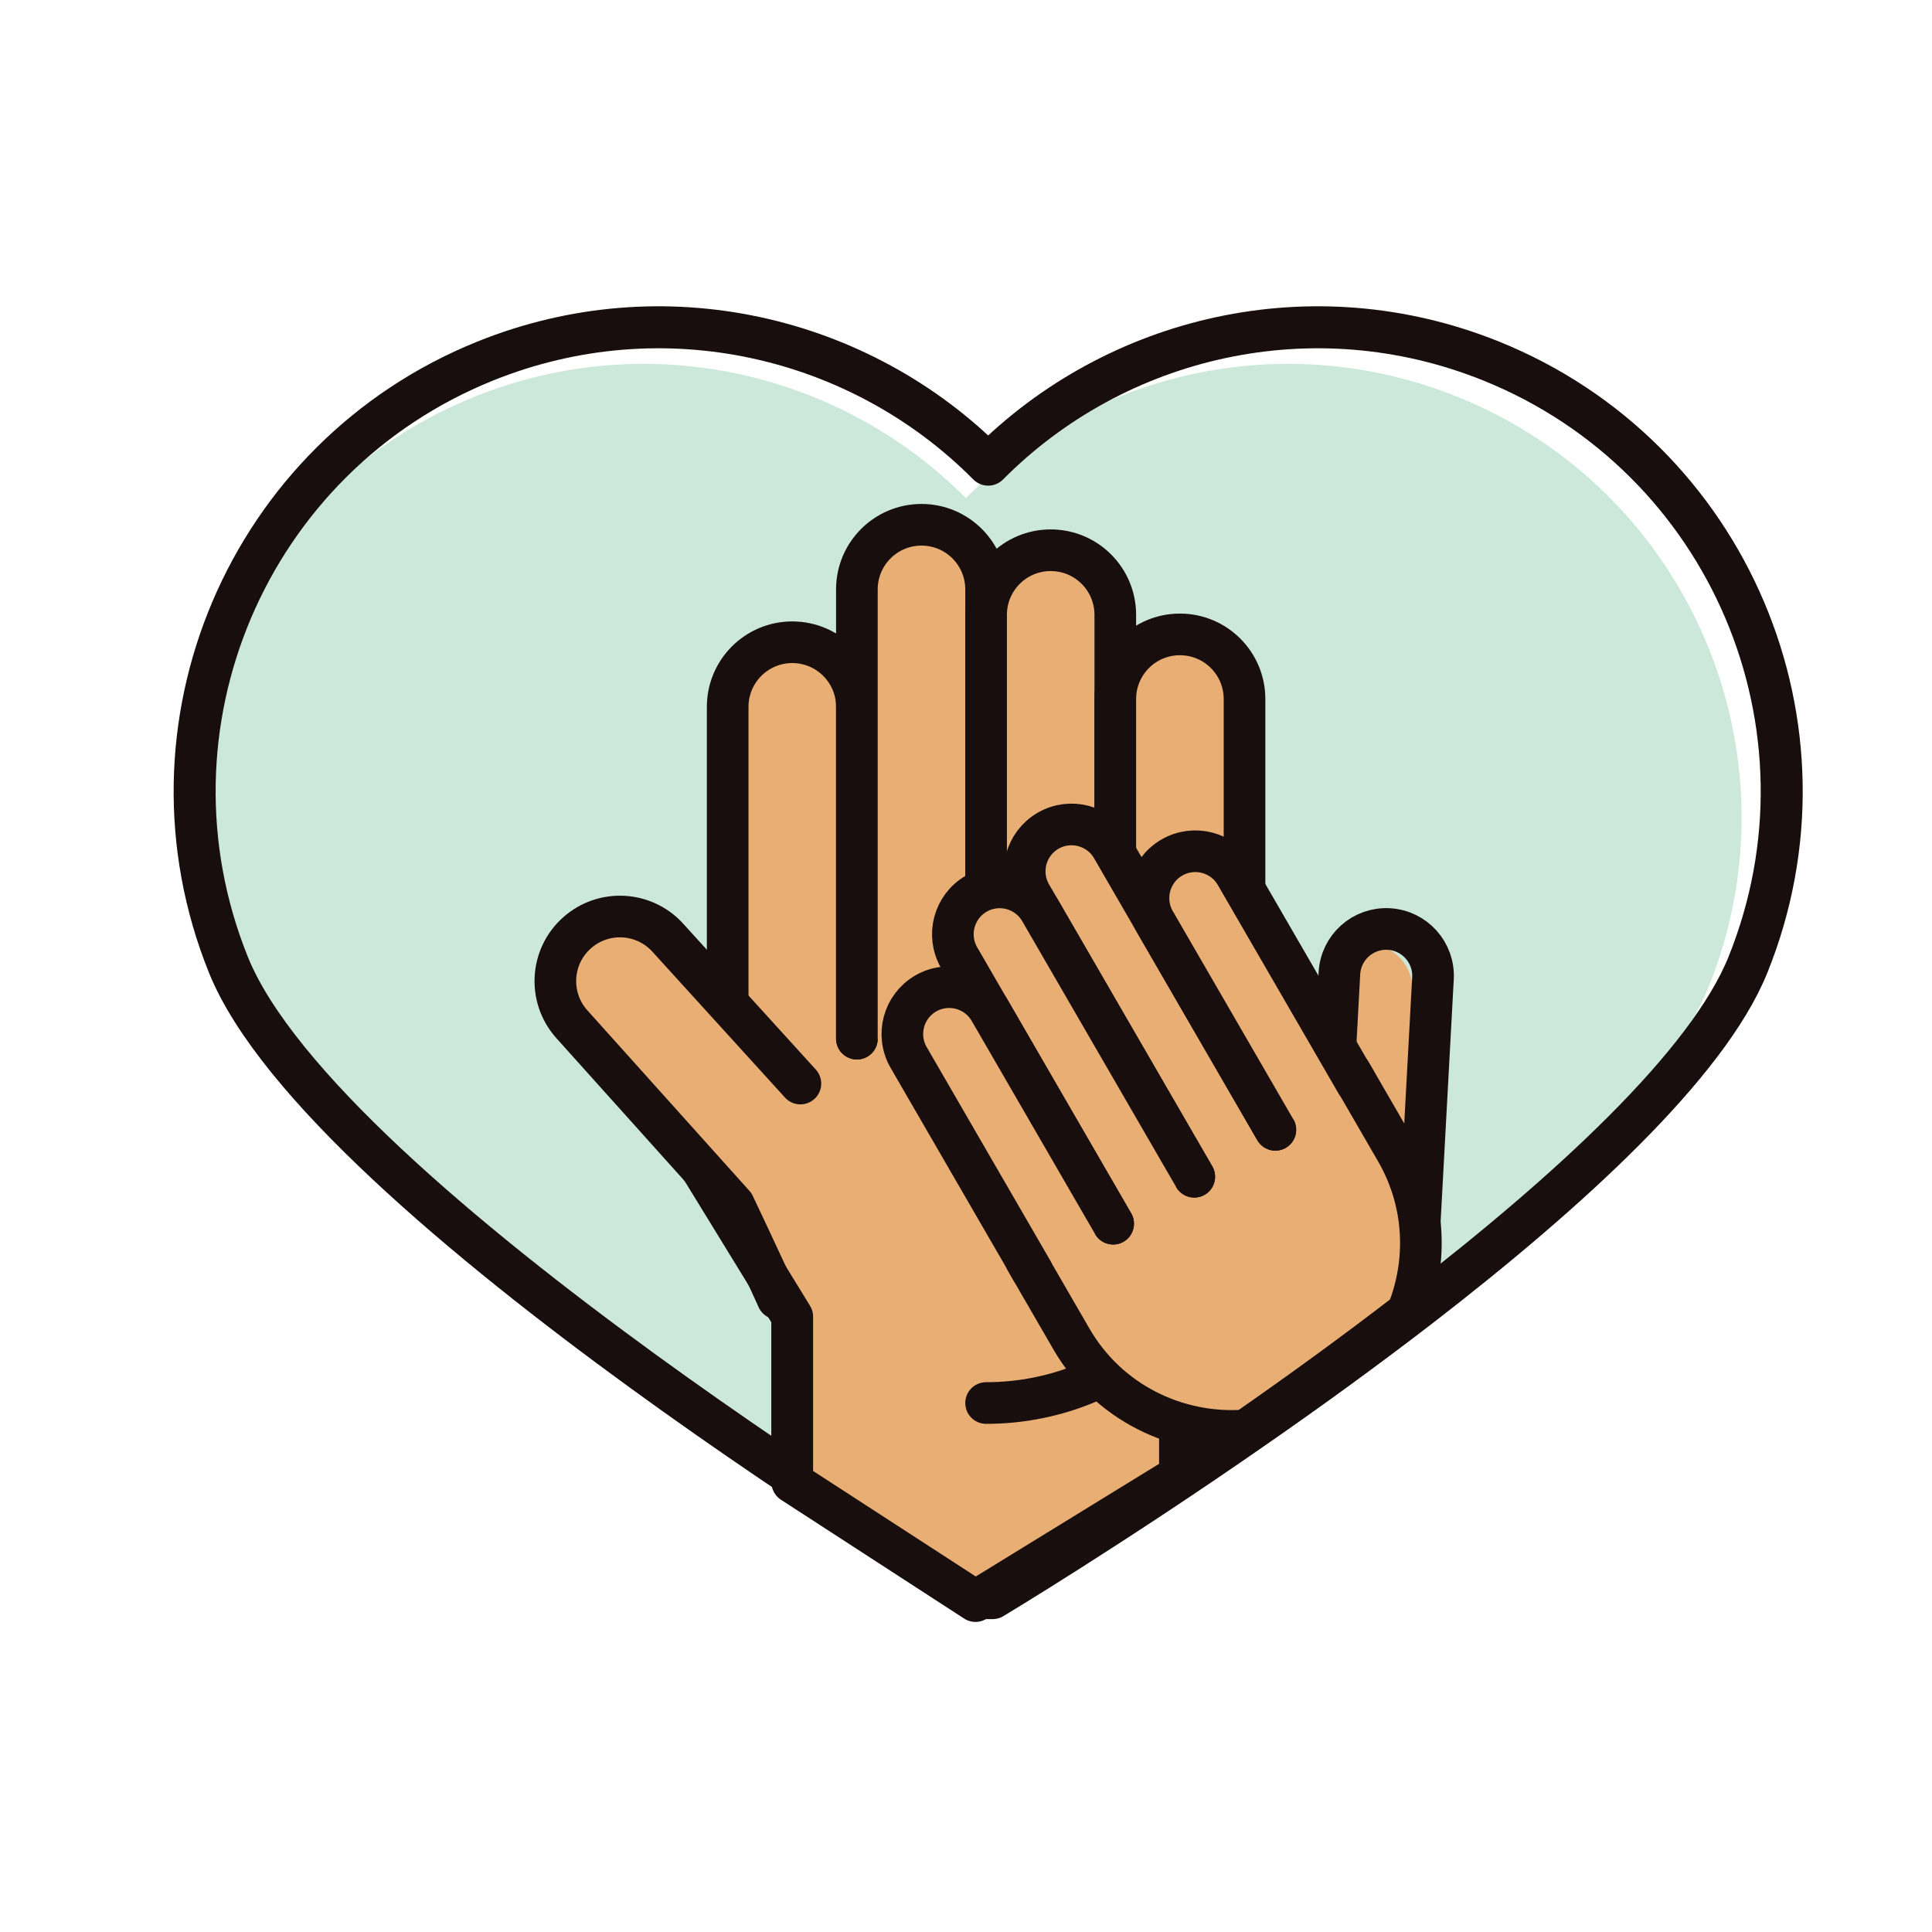
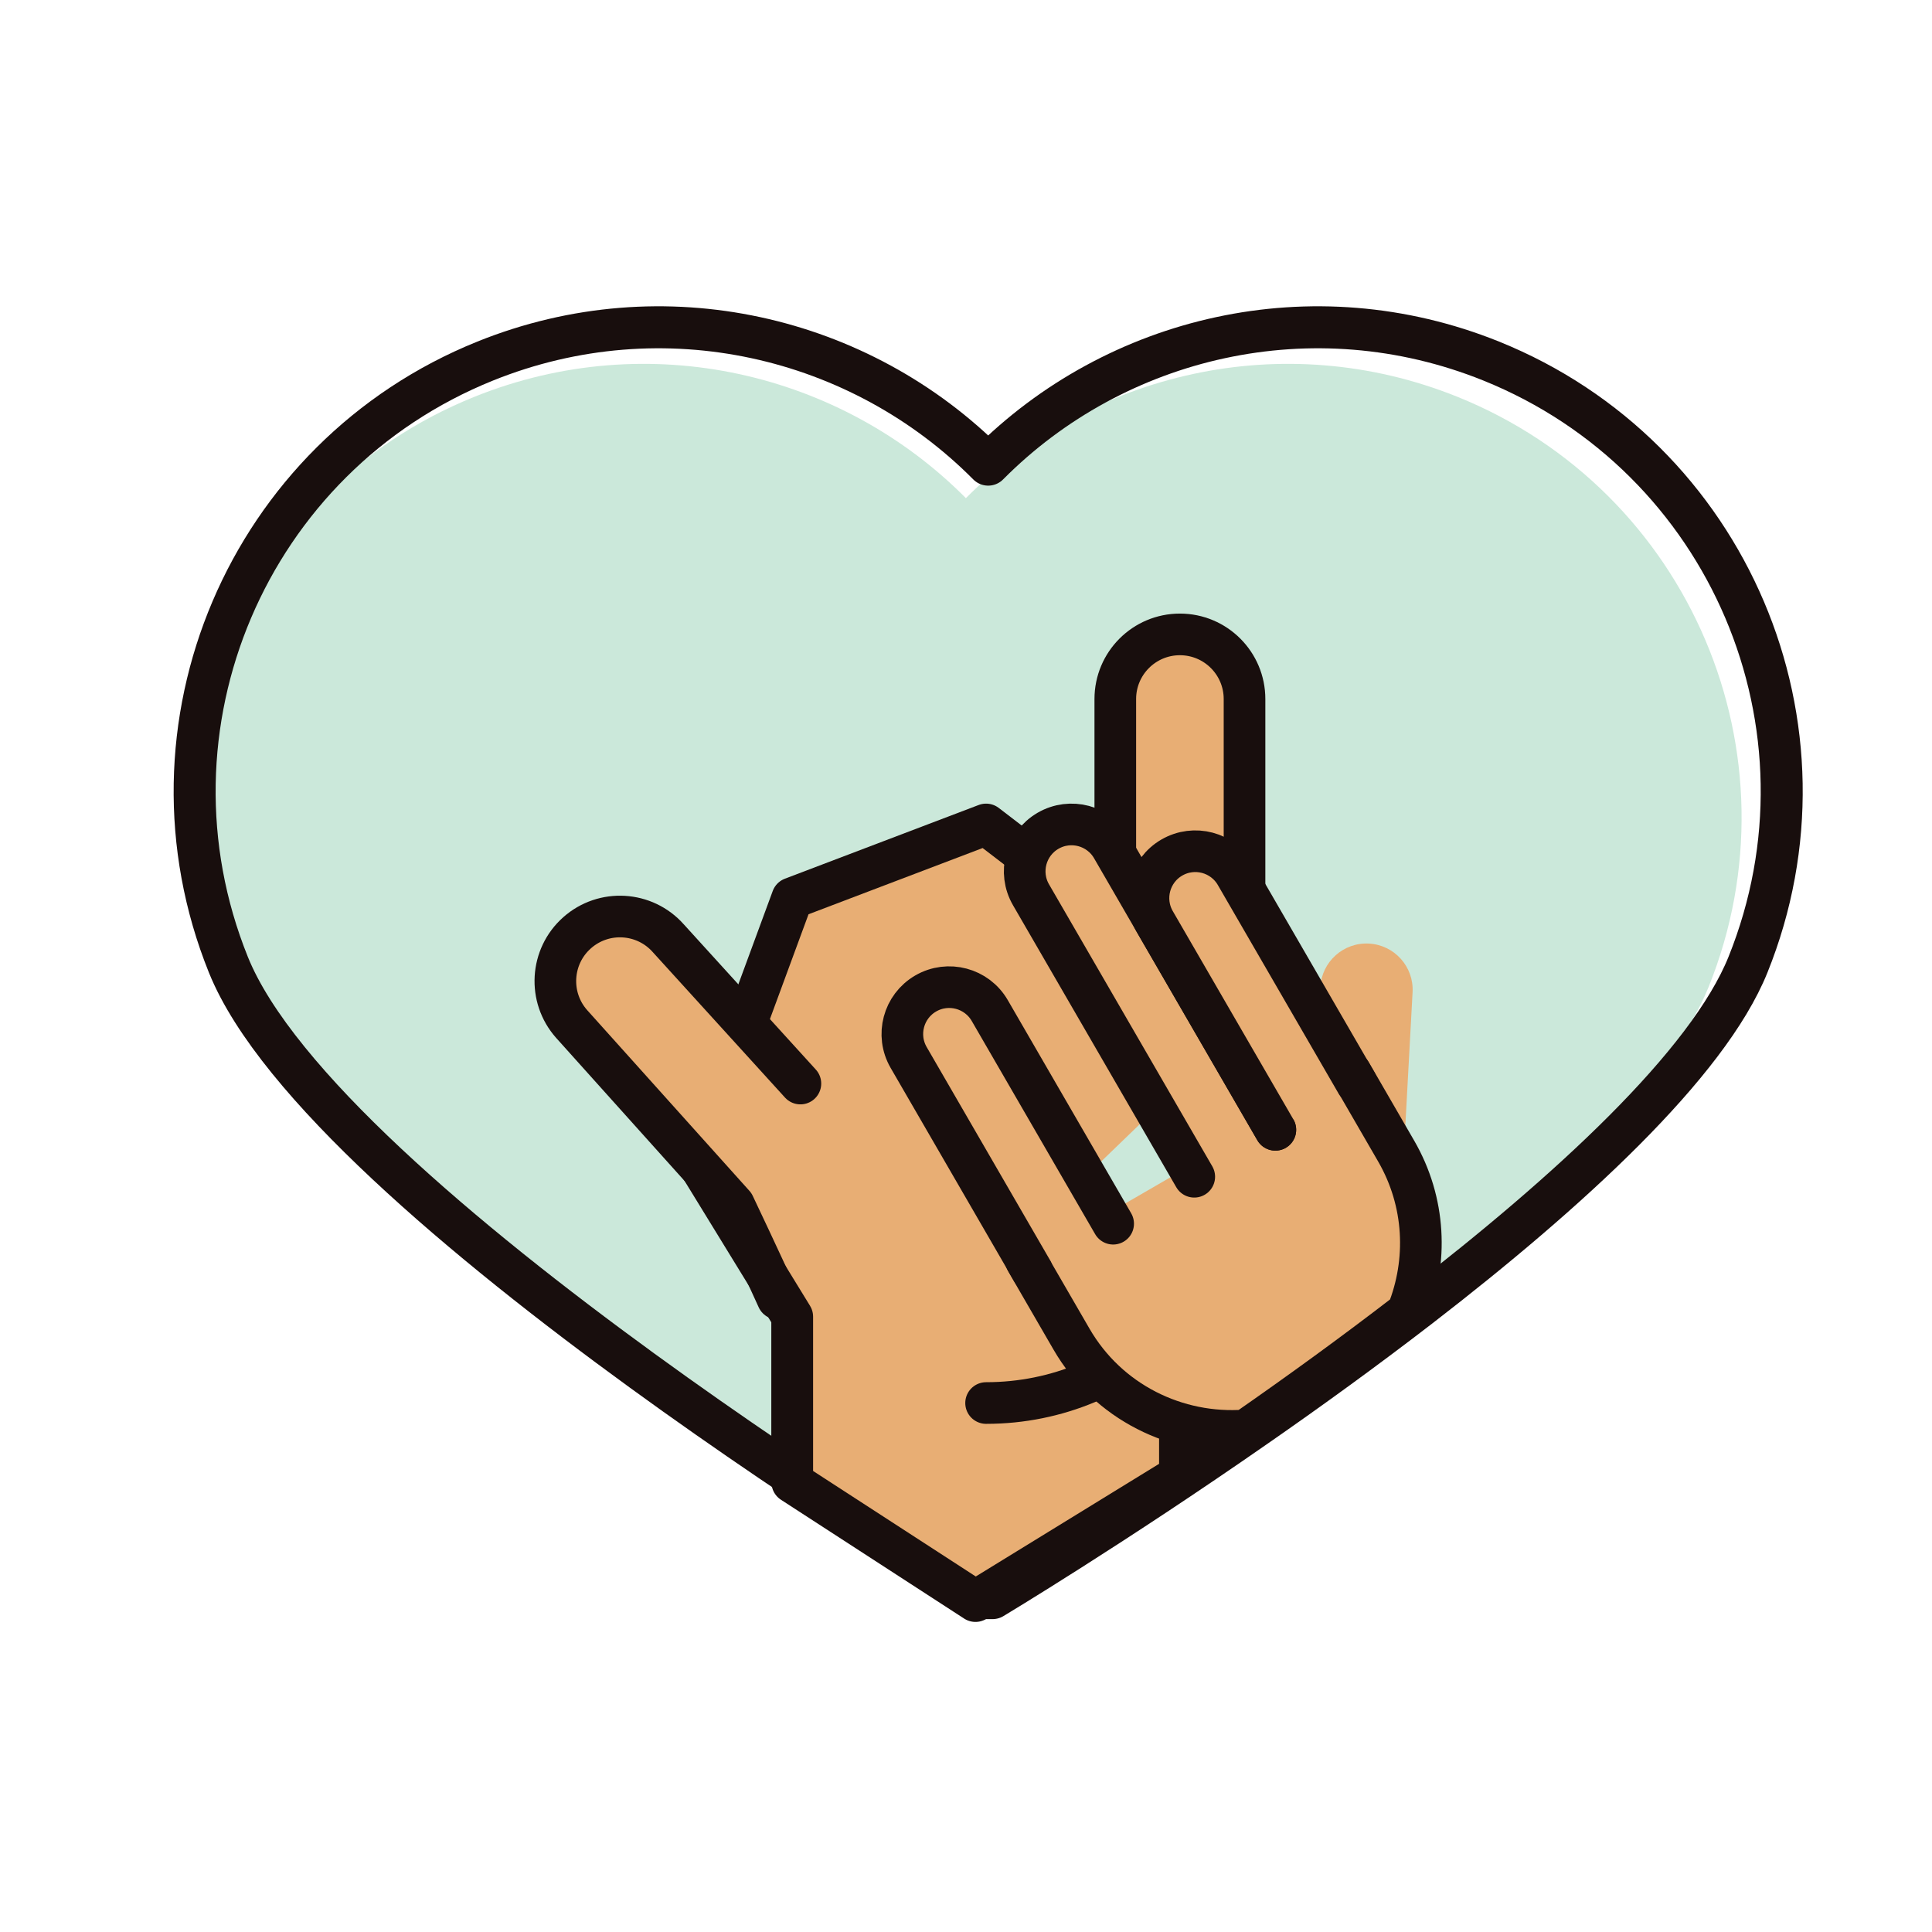
<svg xmlns="http://www.w3.org/2000/svg" version="1.0" preserveAspectRatio="xMidYMid meet" height="500" viewBox="0 0 375 375" zoomAndPan="magnify" width="500">
  <path fill-rule="nonzero" fill-opacity="1" d="M 331.641 191.57 C 324.008 210.508 297.477 234.75 269.289 256.5 C 258.918 264.496 248.324 272.16 238.355 279.086 C 210.945 298.172 188.316 311.754 188.316 311.754 L 186.641 311.754 C 186.641 311.754 61.488 236.645 43.316 191.57 C 25.145 146.469 46.973 95.199 92.062 77.027 C 125.922 63.379 163.285 72.301 187.48 96.688 C 211.68 72.301 249.035 63.379 282.906 77.027 C 327.984 95.199 349.812 146.469 331.641 191.57" fill="#cbe8da" />
  <path stroke-miterlimit="10" stroke-opacity="1" stroke-width="370.479" stroke="#180e0d" d="M 15454.944 8739.369 C 15100.034 7858.813 13866.384 6731.6 12555.721 5720.268 C 12073.486 5348.466 11580.898 4991.921 11117.189 4669.886 C 9842.672 3782.428 8790.473 3151.072 8790.473 3151.072 L 8712.734 3151.072 C 8712.734 3151.072 2893.037 6643.326 2048.081 8739.369 C 1203.125 10836.501 2218.271 13220.614 4314.677 14065.57 C 5889.252 14700.195 7626.57 14285.345 8751.604 13151.412 C 9877.001 14285.345 11613.955 14700.195 13188.893 14065.57 C 15284.936 13220.614 16300.082 10836.501 15454.944 8739.369 Z M 15454.944 8739.369" stroke-linejoin="round" fill="none" transform="matrix(0.022, 0, 0, -0.022, -0.73, 379.518)" stroke-linecap="round" />
  <path stroke-miterlimit="10" stroke-opacity="1" stroke-width="449.009" stroke="#180e0d" d="M 8583.867 6886.296 L 8583.867 5223.807" stroke-linejoin="round" fill="none" transform="matrix(0.018, 0, 0, -0.018, -0.73, 379.518)" stroke-linecap="round" />
  <path stroke-miterlimit="10" stroke-opacity="1" stroke-width="449.009" stroke="#180e0d" d="M 13463.468 10054.757 L 10673.867 12194.068 L 8583.867 11399.146 L 7887.348 9507.932 L 7603.809 8483.845 L 8583.867 6886.296 L 8583.867 5100.529 L 10559.395 3819.1 L 12763.867 5173.835 L 12763.867 7380.729 L 11454.7 8115.773" stroke-linejoin="round" fill-rule="nonzero" fill="#e8ae74" fill-opacity="1" transform="matrix(0.018, 0, 0, -0.018, -0.73, 379.518)" stroke-linecap="round" />
-   <path stroke-miterlimit="10" stroke-opacity="1" stroke-width="449.009" stroke="#180e0d" d="M 10673.867 5955.109 C 12214.4 5955.109 13463.468 7188.767 13463.468 8710.368 L 13463.468 10054.757" stroke-linejoin="round" fill-rule="nonzero" fill="#e8ae74" fill-opacity="1" transform="matrix(0.018, 0, 0, -0.018, -0.73, 379.518)" stroke-linecap="round" />
+   <path stroke-miterlimit="10" stroke-opacity="1" stroke-width="449.009" stroke="#180e0d" d="M 10673.867 5955.109 C 12214.4 5955.109 13463.468 7188.767 13463.468 8710.368 " stroke-linejoin="round" fill-rule="nonzero" fill="#e8ae74" fill-opacity="1" transform="matrix(0.018, 0, 0, -0.018, -0.73, 379.518)" stroke-linecap="round" />
  <path stroke-miterlimit="10" stroke-opacity="1" stroke-width="449.009" stroke="#180e0d" d="M 7884.486 10054.757 L 7884.486 8710.368" stroke-linejoin="round" fill="none" transform="matrix(0.018, 0, 0, -0.018, -0.73, 379.518)" stroke-linecap="round" />
-   <path stroke-miterlimit="10" stroke-opacity="1" stroke-width="449.009" stroke="#180e0d" d="M 9280.607 9883.929 L 9280.607 13462.068 C 9280.607 13846.871 8968.67 14158.808 8583.867 14158.808 C 8199.285 14158.808 7887.348 13846.871 7887.348 13462.068 L 7887.348 9883.929" stroke-linejoin="round" fill-rule="nonzero" fill="#e8ae74" fill-opacity="1" transform="matrix(0.018, 0, 0, -0.018, -0.73, 379.518)" stroke-linecap="round" />
-   <path stroke-miterlimit="10" stroke-opacity="1" stroke-width="449.009" stroke="#180e0d" d="M 10673.867 9883.929 L 10673.867 14728.748 C 10673.867 15113.551 10361.93 15425.488 9977.347 15425.488 C 9592.544 15425.488 9280.607 15113.551 9280.607 14728.748 L 9280.607 9883.929" stroke-linejoin="round" fill-rule="nonzero" fill="#e8ae74" fill-opacity="1" transform="matrix(0.018, 0, 0, -0.018, -0.73, 379.518)" stroke-linecap="round" />
-   <path stroke-miterlimit="10" stroke-opacity="1" stroke-width="449.009" stroke="#180e0d" d="M 12067.127 9883.929 L 12067.127 14454.235 C 12067.127 14839.038 11755.41 15150.975 11370.607 15150.975 C 10985.804 15150.975 10673.867 14839.038 10673.867 14454.235 L 10673.867 9883.929" stroke-linejoin="round" fill-rule="nonzero" fill="#e8ae74" fill-opacity="1" transform="matrix(0.018, 0, 0, -0.018, -0.73, 379.518)" stroke-linecap="round" />
  <path stroke-miterlimit="10" stroke-opacity="1" stroke-width="449.009" stroke="#180e0d" d="M 13460.607 9883.929 L 13460.607 13546.382 C 13460.607 13931.405 13148.67 14243.342 12763.867 14243.342 C 12379.064 14243.342 12067.127 13931.405 12067.127 13546.382 L 12067.127 9883.929" stroke-linejoin="round" fill-rule="nonzero" fill="#e8ae74" fill-opacity="1" transform="matrix(0.018, 0, 0, -0.018, -0.73, 379.518)" stroke-linecap="round" />
  <path stroke-miterlimit="10" stroke-opacity="1" stroke-width="449.009" stroke="#180e0d" d="M 8671.483 9400.064 L 7246.743 10967.233 C 6991.162 11254.955 6550.884 11280.931 6263.162 11025.57 C 5975.44 10770.209 5949.464 10329.931 6204.825 10042.209 L 7954.71 8093.098 C 7954.71 8093.098 8251.237 7469.885 8426.028 7080.459" stroke-linejoin="round" fill-rule="nonzero" fill="#e8ae74" fill-opacity="1" transform="matrix(0.018, 0, 0, -0.018, -0.73, 379.518)" stroke-linecap="round" />
  <path fill-rule="nonzero" fill-opacity="1" d="M 253.102 250.207 C 252.832 255.152 256.621 259.375 261.566 259.645 C 266.512 259.91 270.734 256.121 271 251.176 L 274.18 192.586 C 274.449 187.641 270.656 183.418 265.715 183.148 C 260.77 182.879 256.547 186.672 256.277 191.613 L 253.102 250.207" fill="#e8ae74" />
-   <path stroke-miterlimit="10" stroke-opacity="1" stroke-width="449.009" stroke="#180e0d" d="M 14304.84 7287.39 C 14289.65 7008.694 14503.185 6770.723 14781.881 6755.534 C 15060.577 6740.564 15298.547 6954.099 15313.517 7232.795 L 15492.71 10534.66 C 15507.899 10813.356 15294.144 11051.326 15015.668 11066.516 C 14736.973 11081.705 14499.002 10867.95 14483.813 10589.475 Z M 14304.84 7287.39" stroke-linejoin="round" fill="none" transform="matrix(0.018, 0, 0, -0.018, -0.73, 379.518)" stroke-linecap="round" />
  <path stroke-miterlimit="10" stroke-opacity="1" stroke-width="449.009" stroke="#180e0d" d="M 14607.531 9515.857 L 15095.799 8672.064 C 15413.68 8122.817 15438.115 7483.754 15217.096 6932.746 C 14632.627 6482.121 14035.61 6050.209 13473.815 5659.902 C 12730.406 5604.427 11989.198 5962.813 11594.488 6644.804 L 11106 7488.597" stroke-linejoin="round" fill-rule="nonzero" fill="#e8ae74" fill-opacity="1" transform="matrix(0.018, 0, 0, -0.018, -0.73, 379.518)" stroke-linecap="round" />
  <path stroke-miterlimit="10" stroke-opacity="1" stroke-width="449.009" stroke="#180e0d" d="M 12918.624 8395.129 L 11158.173 11435.689 C 11018.385 11677.181 11100.717 11986.036 11342.209 12126.045 C 11583.702 12265.833 11892.997 12183.281 12032.565 11941.789 L 13793.016 8901.229" stroke-linejoin="round" fill-rule="nonzero" fill="#e8ae74" fill-opacity="1" transform="matrix(0.018, 0, 0, -0.018, -0.73, 379.518)" stroke-linecap="round" />
-   <path stroke-miterlimit="10" stroke-opacity="1" stroke-width="449.009" stroke="#180e0d" d="M 12044.012 7888.809 L 10383.504 10757 C 10243.715 10998.493 10326.047 11307.568 10567.54 11447.576 C 10809.032 11587.145 11118.108 11504.813 11257.896 11263.32 L 12918.624 8395.129" stroke-linejoin="round" fill-rule="nonzero" fill="#e8ae74" fill-opacity="1" transform="matrix(0.018, 0, 0, -0.018, -0.73, 379.518)" stroke-linecap="round" />
  <path stroke-miterlimit="10" stroke-opacity="1" stroke-width="449.009" stroke="#180e0d" d="M 11169.62 7382.49 L 9838.88 9681.181 C 9699.092 9922.674 9781.424 10231.529 10022.916 10371.537 C 10264.409 10511.105 10573.484 10428.993 10713.272 10187.501 L 12044.012 7888.809" stroke-linejoin="round" fill-rule="nonzero" fill="#e8ae74" fill-opacity="1" transform="matrix(0.018, 0, 0, -0.018, -0.73, 379.518)" stroke-linecap="round" />
  <path stroke-miterlimit="10" stroke-opacity="1" stroke-width="449.009" stroke="#180e0d" d="M 13793.016 8901.229 L 12492.876 11146.867 C 12353.087 11388.359 12435.419 11697.434 12676.912 11837.222 C 12918.624 11977.011 13227.479 11894.679 13367.268 11653.186 L 14667.409 9407.548" stroke-linejoin="round" fill-rule="nonzero" fill="#e8ae74" fill-opacity="1" transform="matrix(0.018, 0, 0, -0.018, -0.73, 379.518)" stroke-linecap="round" />
</svg>